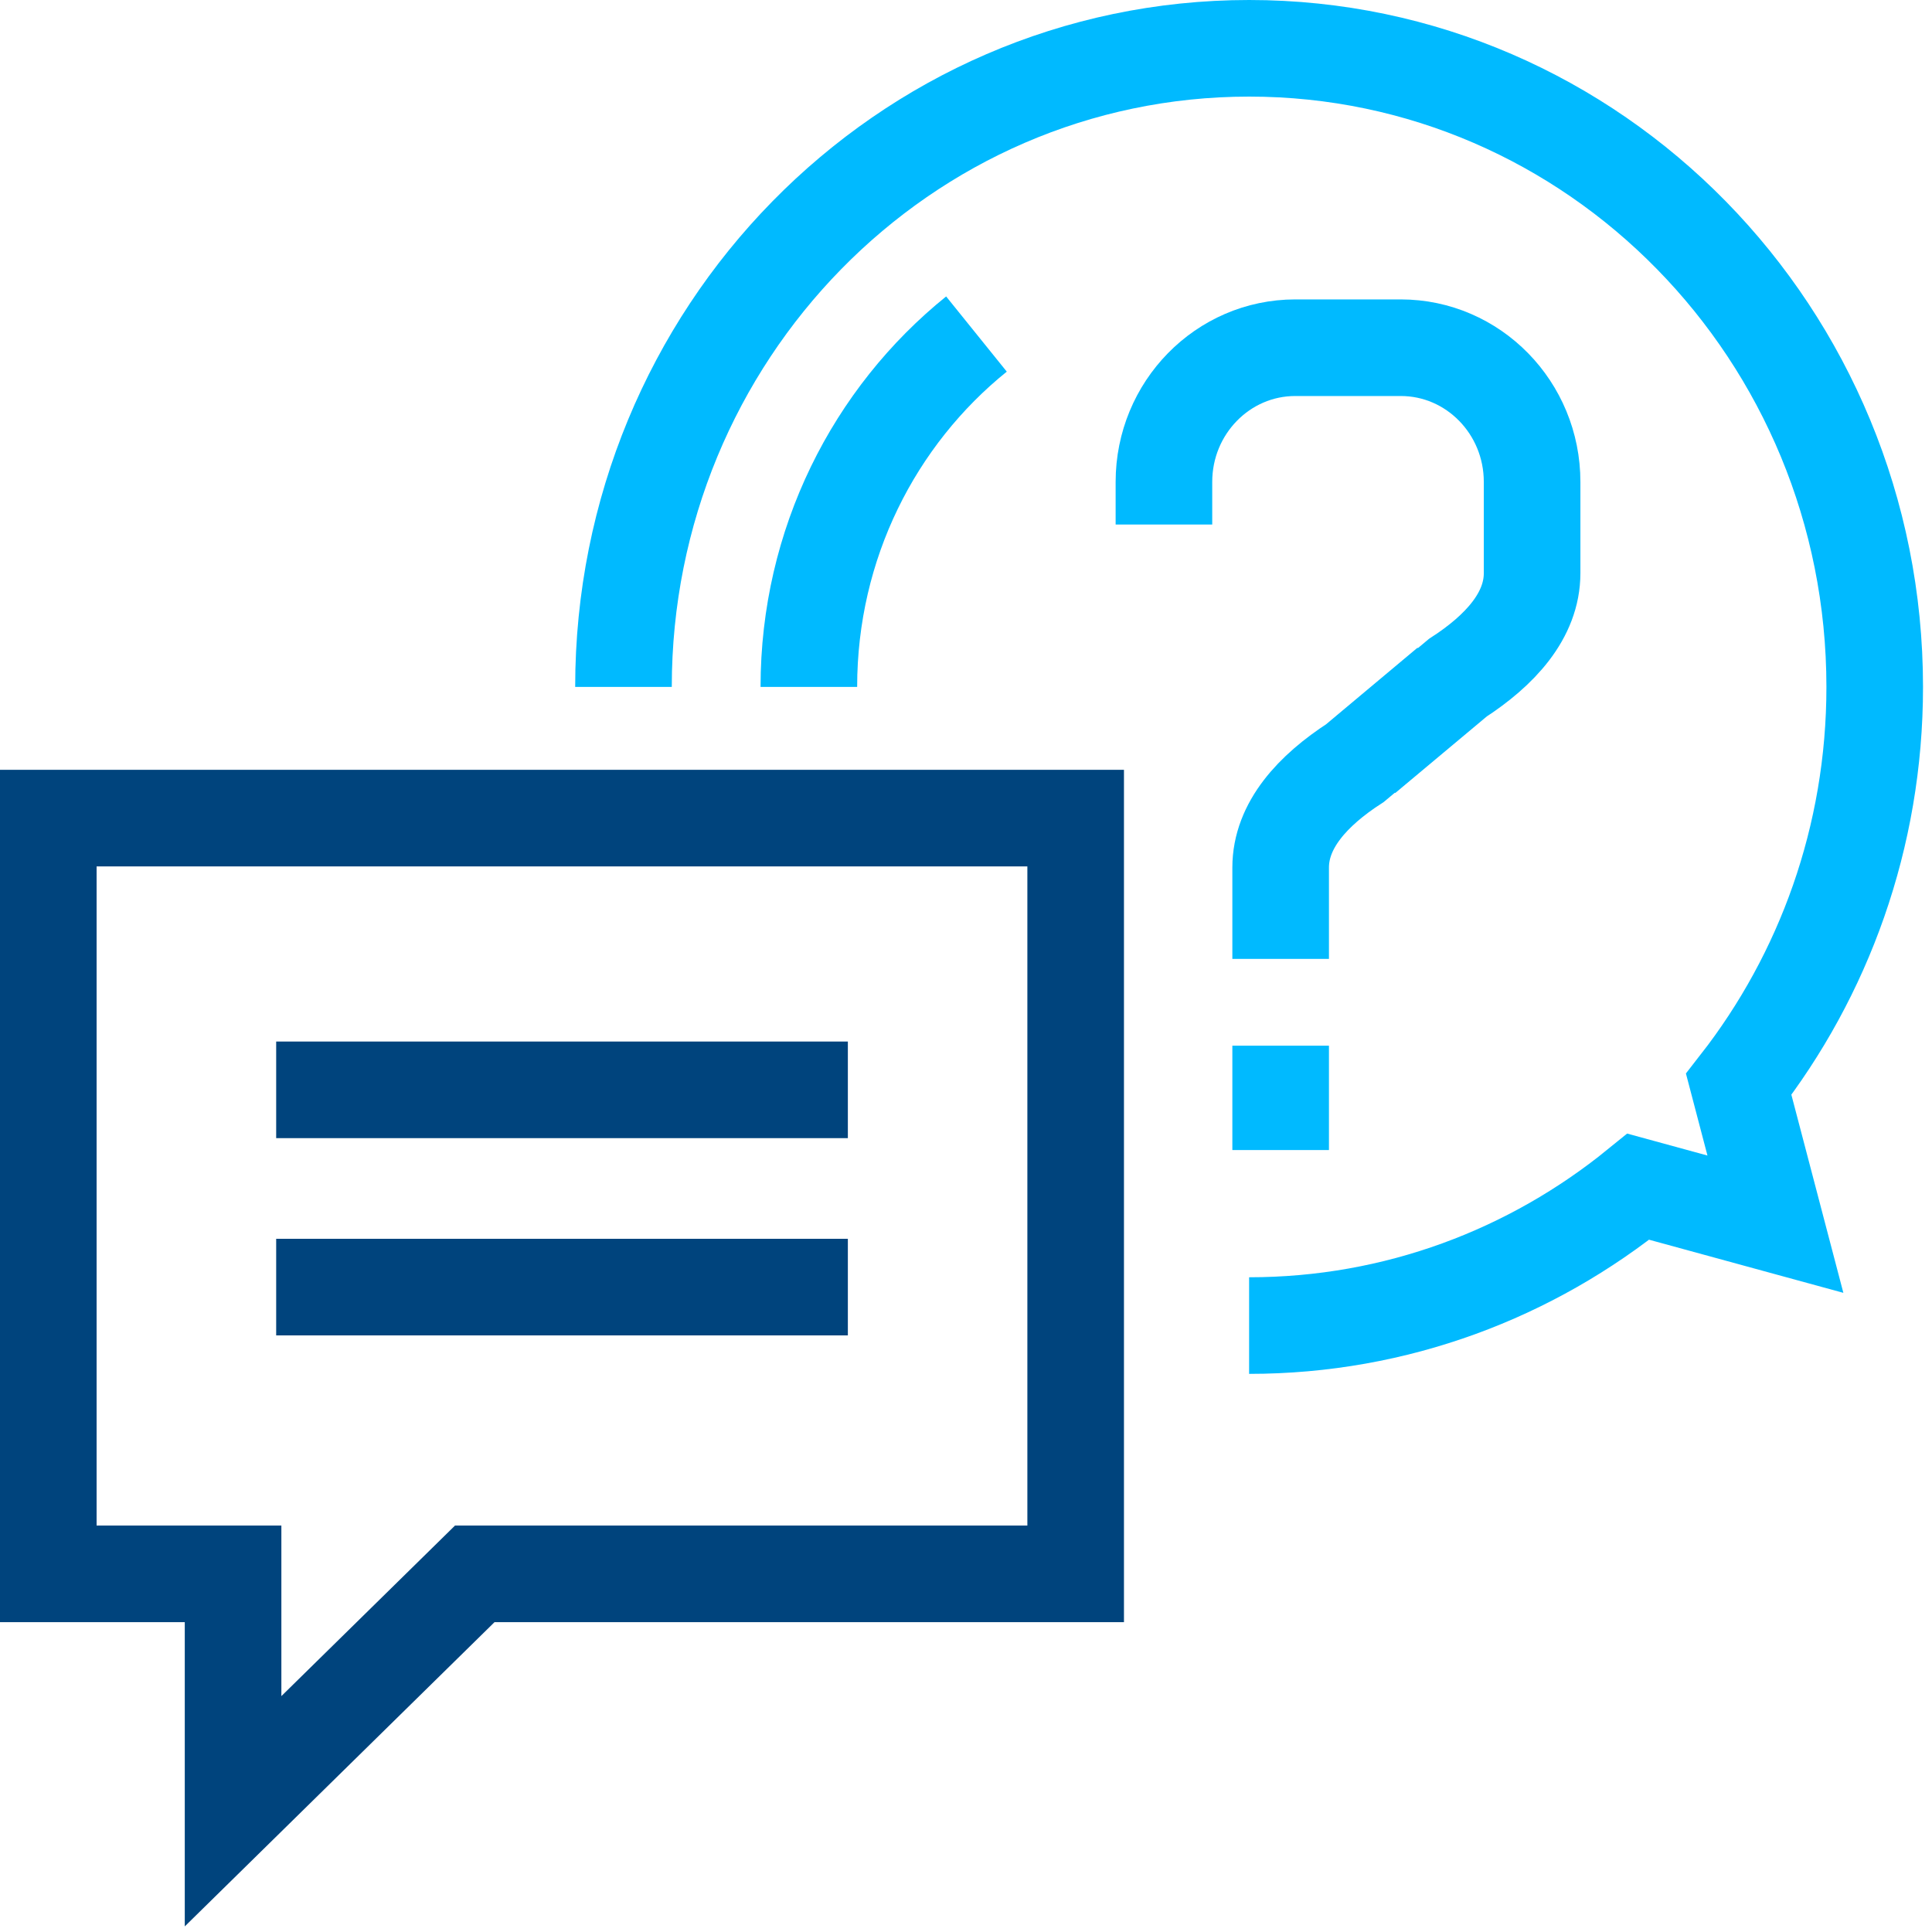
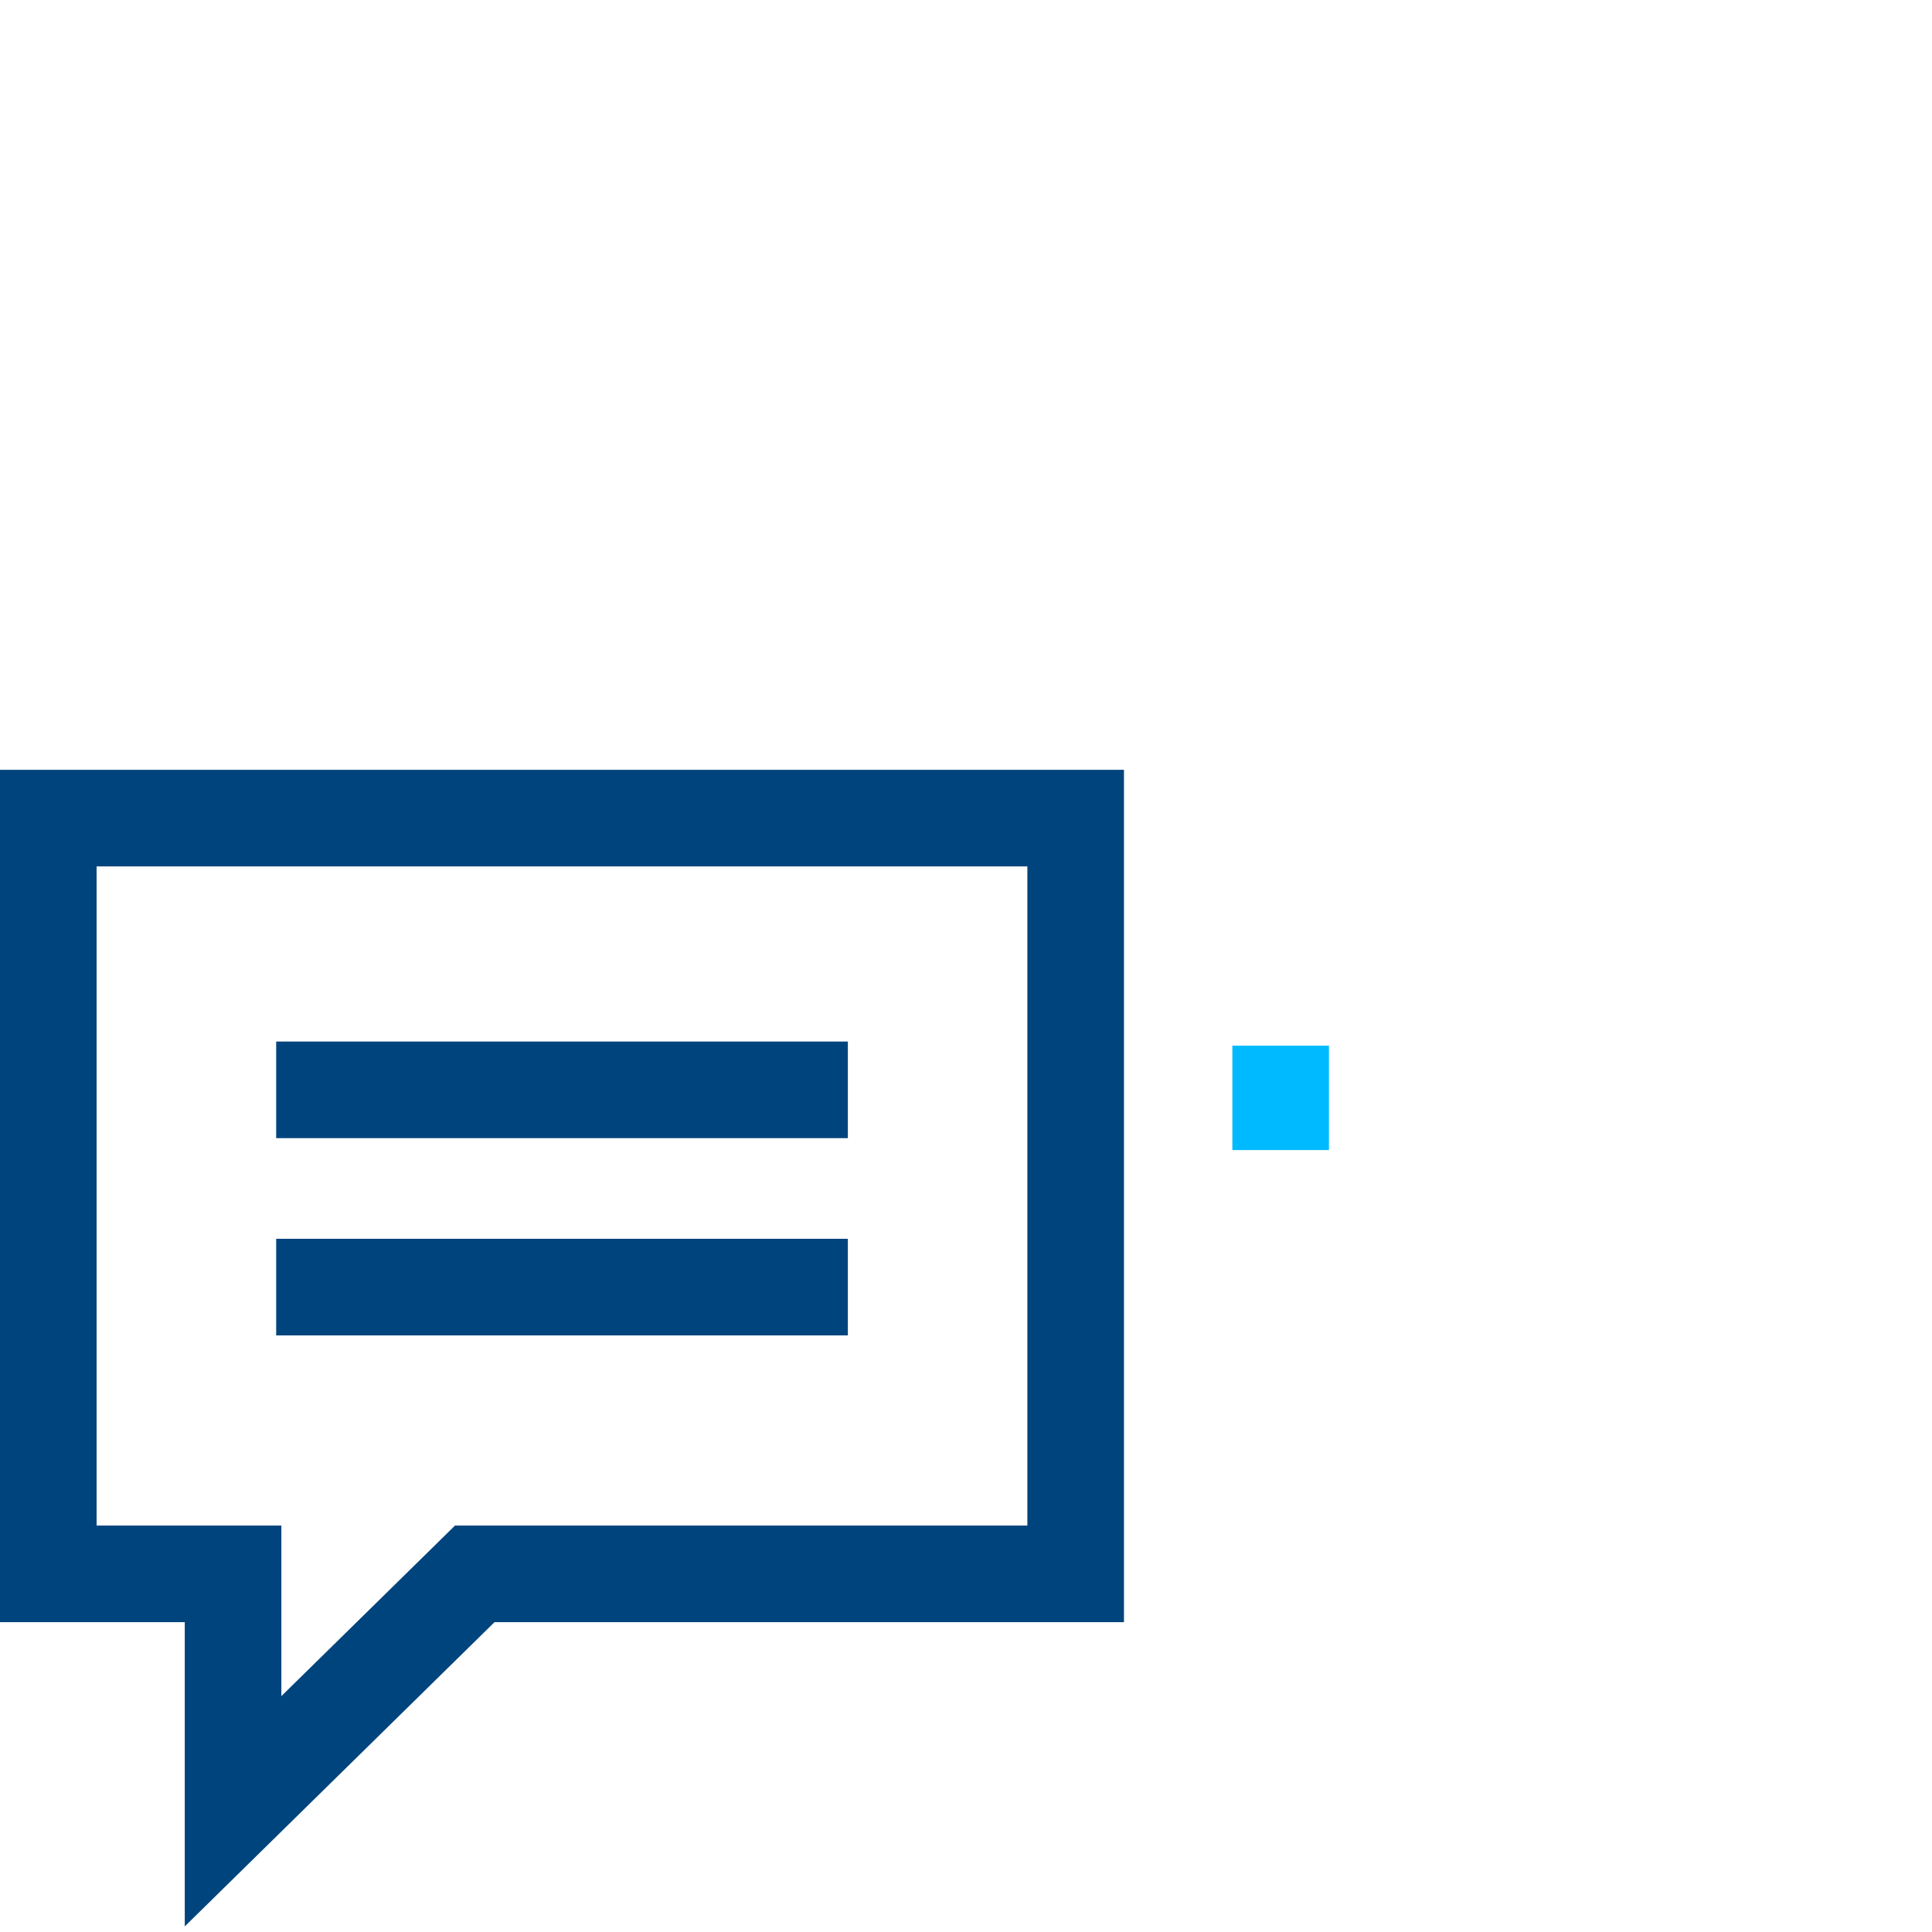
<svg xmlns="http://www.w3.org/2000/svg" width="80" height="80" viewBox="0 0 80 80" fill="none">
  <path d="M44.541 33.876H2V65.17H9.651V75L19.659 65.17H44.541V33.876Z" stroke="#00447D" stroke-width="4" />
  <path d="M11.436 45.128H35.108" stroke="#00447D" stroke-width="4" />
  <path d="M11.436 53.296H35.108" stroke="#00447D" stroke-width="4" />
-   <path d="M25.817 28.444C25.817 13.839 37.416 2 51.724 2C66.03 1.999 77.628 13.839 77.628 28.444C77.628 34.667 75.517 40.383 71.996 44.899L73.516 50.691L67.84 49.139C63.416 52.736 57.817 54.889 51.723 54.889" stroke="#00BAFF" stroke-width="4" />
-   <path d="M33.493 28.444C33.493 22.518 36.207 17.24 40.433 13.832" stroke="#00BAFF" stroke-width="4" />
-   <path d="M48.196 21.719V19.954C48.196 16.886 50.633 14.398 53.635 14.398H58.002C61.005 14.398 63.441 16.886 63.441 19.954V23.733C63.441 25.487 62.112 26.93 60.364 28.063L56.491 31.303" stroke="#00BAFF" stroke-width="4" />
-   <path d="M53.029 39.705V35.926C53.029 34.172 54.358 32.73 56.107 31.598L59.98 28.354" stroke="#00BAFF" stroke-width="4" />
  <path d="M53.029 43.3V47.621" stroke="#00BAFF" stroke-width="4" />
</svg>